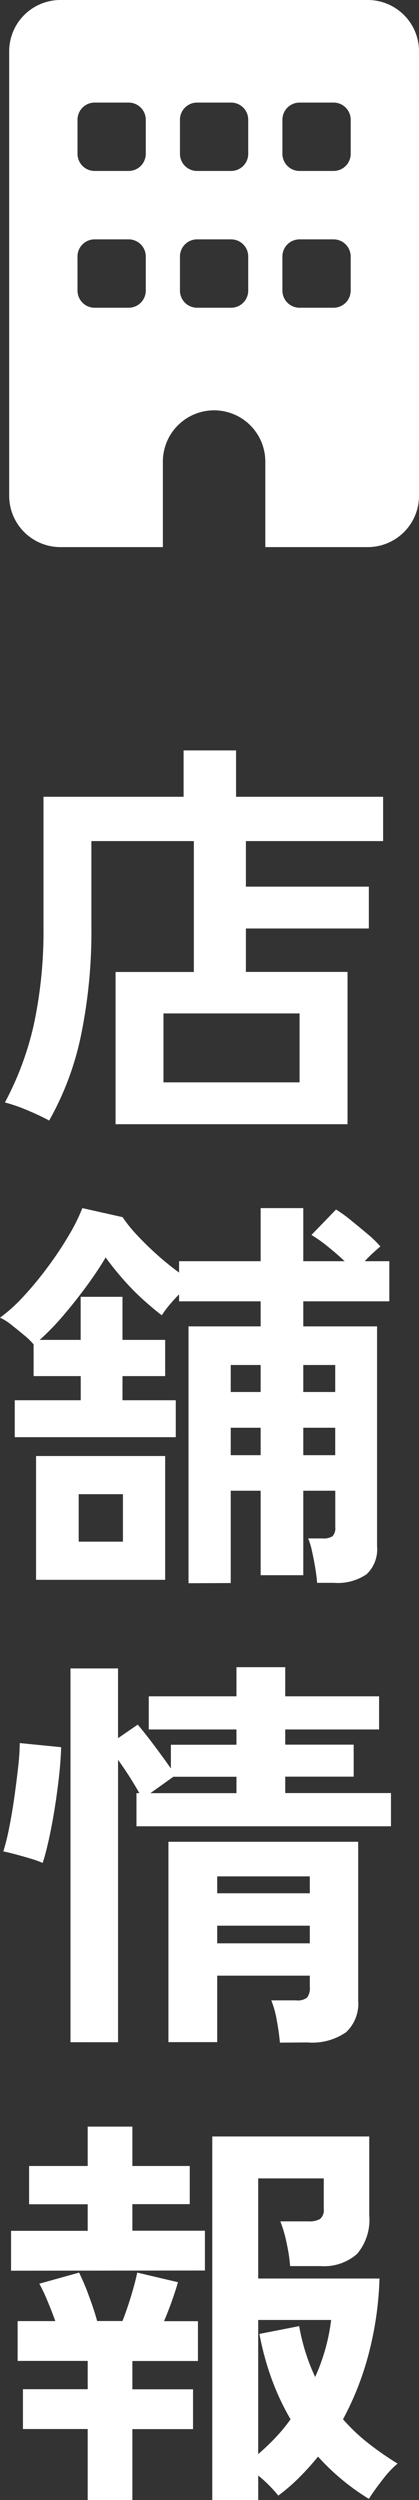
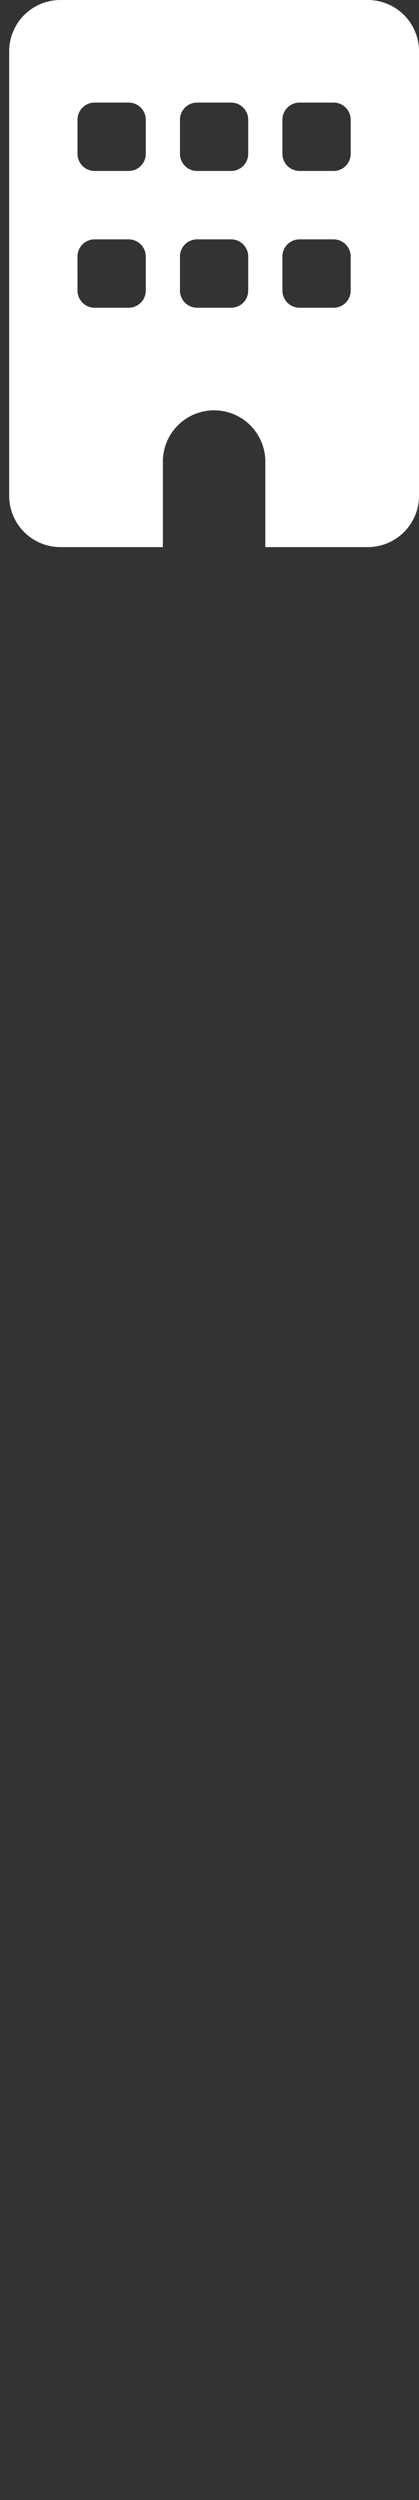
<svg xmlns="http://www.w3.org/2000/svg" width="17.381" height="103.577" viewBox="0 0 17.381 103.577">
  <rect x="0" y="0" width="17.381" height="103.577" fill="#333333" stroke="none" />
  <g id="グループ_10192" data-name="グループ 10192" transform="translate(-1327.619 -580.647)">
    <g id="グループ_10466" data-name="グループ 10466">
      <g id="グループ_3925" data-name="グループ 3925" transform="translate(0 174)">
-         <path id="パス_83335" data-name="パス 83335" d="M-3.587,1.224V-5.083H-.34v-5.423H-4.59V-6.97a21.34,21.34,0,0,1-.433,4.522A12.17,12.17,0,0,1-6.341,1.071,9.745,9.745,0,0,0-7.225.655,6.675,6.675,0,0,0-8.177.323a12.7,12.7,0,0,0,1.2-3.23,18.49,18.49,0,0,0,.4-4.08v-5.355H-.765v-1.921H1.411v1.921h6.1v1.836H1.819v1.887h5.1v1.734h-5.1v1.8H6.035V1.224ZM-1.6-.51H4.046V-3.366H-1.6ZM-.561,20.241V9.6H2.431V8.562H-.952V8.273q-.221.221-.417.459a3.554,3.554,0,0,0-.3.408q-.34-.255-.773-.646a10.076,10.076,0,0,1-.842-.858q-.408-.467-.714-.892-.357.6-.825,1.232t-.96,1.207a10.523,10.523,0,0,1-.952.977h1.7V8.375H-3.3V10.16H-1.53v1.5H-3.3v1h2.21v1.53H-7.769v-1.53h2.737v-1H-6.987V10.347a2.683,2.683,0,0,0-.383-.374q-.263-.221-.535-.434a2.168,2.168,0,0,0-.476-.3,6.645,6.645,0,0,0,.994-.9,14.491,14.491,0,0,0,1-1.215,14.563,14.563,0,0,0,.859-1.292A7.67,7.67,0,0,0-4.964,4.7l1.666.374a6.1,6.1,0,0,0,.629.774q.391.417.841.816a11.121,11.121,0,0,0,.876.706V6.9H2.431V4.7H4.2V6.9H5.916q-.323-.306-.705-.612a5.91,5.91,0,0,0-.672-.476l1.02-1.054a5.58,5.58,0,0,1,.612.442q.357.289.7.578a4.628,4.628,0,0,1,.527.51q-.119.1-.3.264T6.749,6.9h1.02V8.562H4.2V9.6h3.06v9.112a1.415,1.415,0,0,1-.434,1.156,2.106,2.106,0,0,1-1.351.357h-.7q-.017-.238-.076-.6t-.136-.705a2.81,2.81,0,0,0-.161-.535H5a.671.671,0,0,0,.417-.094.5.5,0,0,0,.11-.382v-1.5H4.2v3.5H2.431v-3.5H1.19v3.825ZM-6.885,20.1V14.971H-1.53V20.1Zm1.768-1.581h1.836V16.552H-5.117ZM4.2,14.937H5.525V13.8H4.2Zm0-2.618H5.525V11.2H4.2ZM1.19,14.937H2.431V13.8H1.19Zm0-2.618H2.431V11.2H1.19ZM-5.457,39.258V23.771h1.972v2.89l.816-.561q.306.357.706.893t.671.926v-.986h2.72V26.3H-2.21V24.927H1.428V23.72H3.451v1.207H7.344V26.3H3.451v.629H6.29v1.326H3.451v.68H7.837v1.377H-2.72V28.939H-2.6q-.17-.306-.408-.68t-.476-.7v11.7Zm8.687.017q-.034-.408-.128-.918a4.09,4.09,0,0,0-.229-.833H3.91a.622.622,0,0,0,.451-.119.66.66,0,0,0,.11-.442V36.5H.629v2.754H-1.394v-8.3H6.477v6.579a1.621,1.621,0,0,1-.5,1.309,2.467,2.467,0,0,1-1.606.425Zm-9.843-7.446a4.028,4.028,0,0,0-.5-.179q-.315-.094-.629-.178t-.5-.119a9.482,9.482,0,0,0,.238-.961q.119-.587.213-1.25t.161-1.267a9.3,9.3,0,0,0,.068-1.011l1.717.17q-.017.6-.1,1.317t-.2,1.42q-.119.7-.247,1.25T-6.613,31.829ZM.629,35.161H4.471V34.43H.629Zm0-2.074H4.471v-.7H.629Zm-2.771-4.148h3.57v-.68H-1.19ZM.425,58.224V43.162H6.936v3.264a2.177,2.177,0,0,1-.51,1.607,2.074,2.074,0,0,1-1.513.5H3.655a7.268,7.268,0,0,0-.153-.986,5.133,5.133,0,0,0-.255-.867H4.42a.874.874,0,0,0,.476-.1.481.481,0,0,0,.153-.425V44.9H2.329v4.148H7.361a13.984,13.984,0,0,1-.433,3.06,12.3,12.3,0,0,1-1.08,2.771,7.667,7.667,0,0,0,1.029.978,12.779,12.779,0,0,0,1.233.858,4.164,4.164,0,0,0-.612.655q-.34.433-.578.807a9.529,9.529,0,0,1-2.108-1.751,11.481,11.481,0,0,1-.782.867,7.741,7.741,0,0,1-.867.748,5.749,5.749,0,0,0-.833-.833v1.02Zm-5.168,0V55.283H-7.429V53.634h2.686V52.461H-7.65V50.812h1.564q-.153-.425-.332-.85a6.919,6.919,0,0,0-.331-.7l1.649-.459a10.054,10.054,0,0,1,.408.969q.221.595.34,1.037H-3.3q.187-.476.357-1.037t.255-.969L-1,49.2q-.1.357-.255.791t-.323.825H-.17v1.649H-2.89v1.173H-.374v1.649H-2.89v2.941Zm-3.179-9.5V47.072h3.179v-1.1H-7.174V44.386h2.431V42.754H-2.89v1.632H-.51v1.581H-2.89v1.1H.119v1.649Zm10.251,7.6q.374-.323.714-.68a6.841,6.841,0,0,0,.629-.765,10.194,10.194,0,0,1-.782-1.666,11.9,11.9,0,0,1-.51-1.87l1.649-.323a8.37,8.37,0,0,0,.663,2.108,8.059,8.059,0,0,0,.663-2.363H2.329Z" transform="translate(1336 452)" fill="#fff" />
-       </g>
+         </g>
      <path id="Icon_fa-solid-building" data-name="Icon fa-solid-building" d="M2.125,0A2.126,2.126,0,0,0,0,2.125V20.542a2.126,2.126,0,0,0,2.125,2.125h4.25V19.125a2.125,2.125,0,1,1,4.25,0v3.542h4.25A2.126,2.126,0,0,0,17,20.542V2.125A2.126,2.126,0,0,0,14.875,0Zm.708,10.625a.71.71,0,0,1,.708-.708H4.958a.71.71,0,0,1,.708.708v1.417a.71.71,0,0,1-.708.708H3.542a.71.71,0,0,1-.708-.708Zm4.958-.708H9.208a.71.71,0,0,1,.708.708v1.417a.71.71,0,0,1-.708.708H7.792a.71.71,0,0,1-.708-.708V10.625A.71.71,0,0,1,7.792,9.917Zm3.542.708a.71.71,0,0,1,.708-.708h1.417a.71.71,0,0,1,.708.708v1.417a.71.71,0,0,1-.708.708H12.042a.71.71,0,0,1-.708-.708ZM3.542,4.25H4.958a.71.71,0,0,1,.708.708V6.375a.71.71,0,0,1-.708.708H3.542a.71.71,0,0,1-.708-.708V4.958A.71.71,0,0,1,3.542,4.25Zm3.542.708a.71.71,0,0,1,.708-.708H9.208a.71.71,0,0,1,.708.708V6.375a.71.71,0,0,1-.708.708H7.792a.71.71,0,0,1-.708-.708Zm4.958-.708h1.417a.71.71,0,0,1,.708.708V6.375a.71.71,0,0,1-.708.708H12.042a.71.71,0,0,1-.708-.708V4.958A.71.71,0,0,1,12.042,4.25Z" transform="translate(1328 580.647)" fill="#fff" />
    </g>
  </g>
</svg>